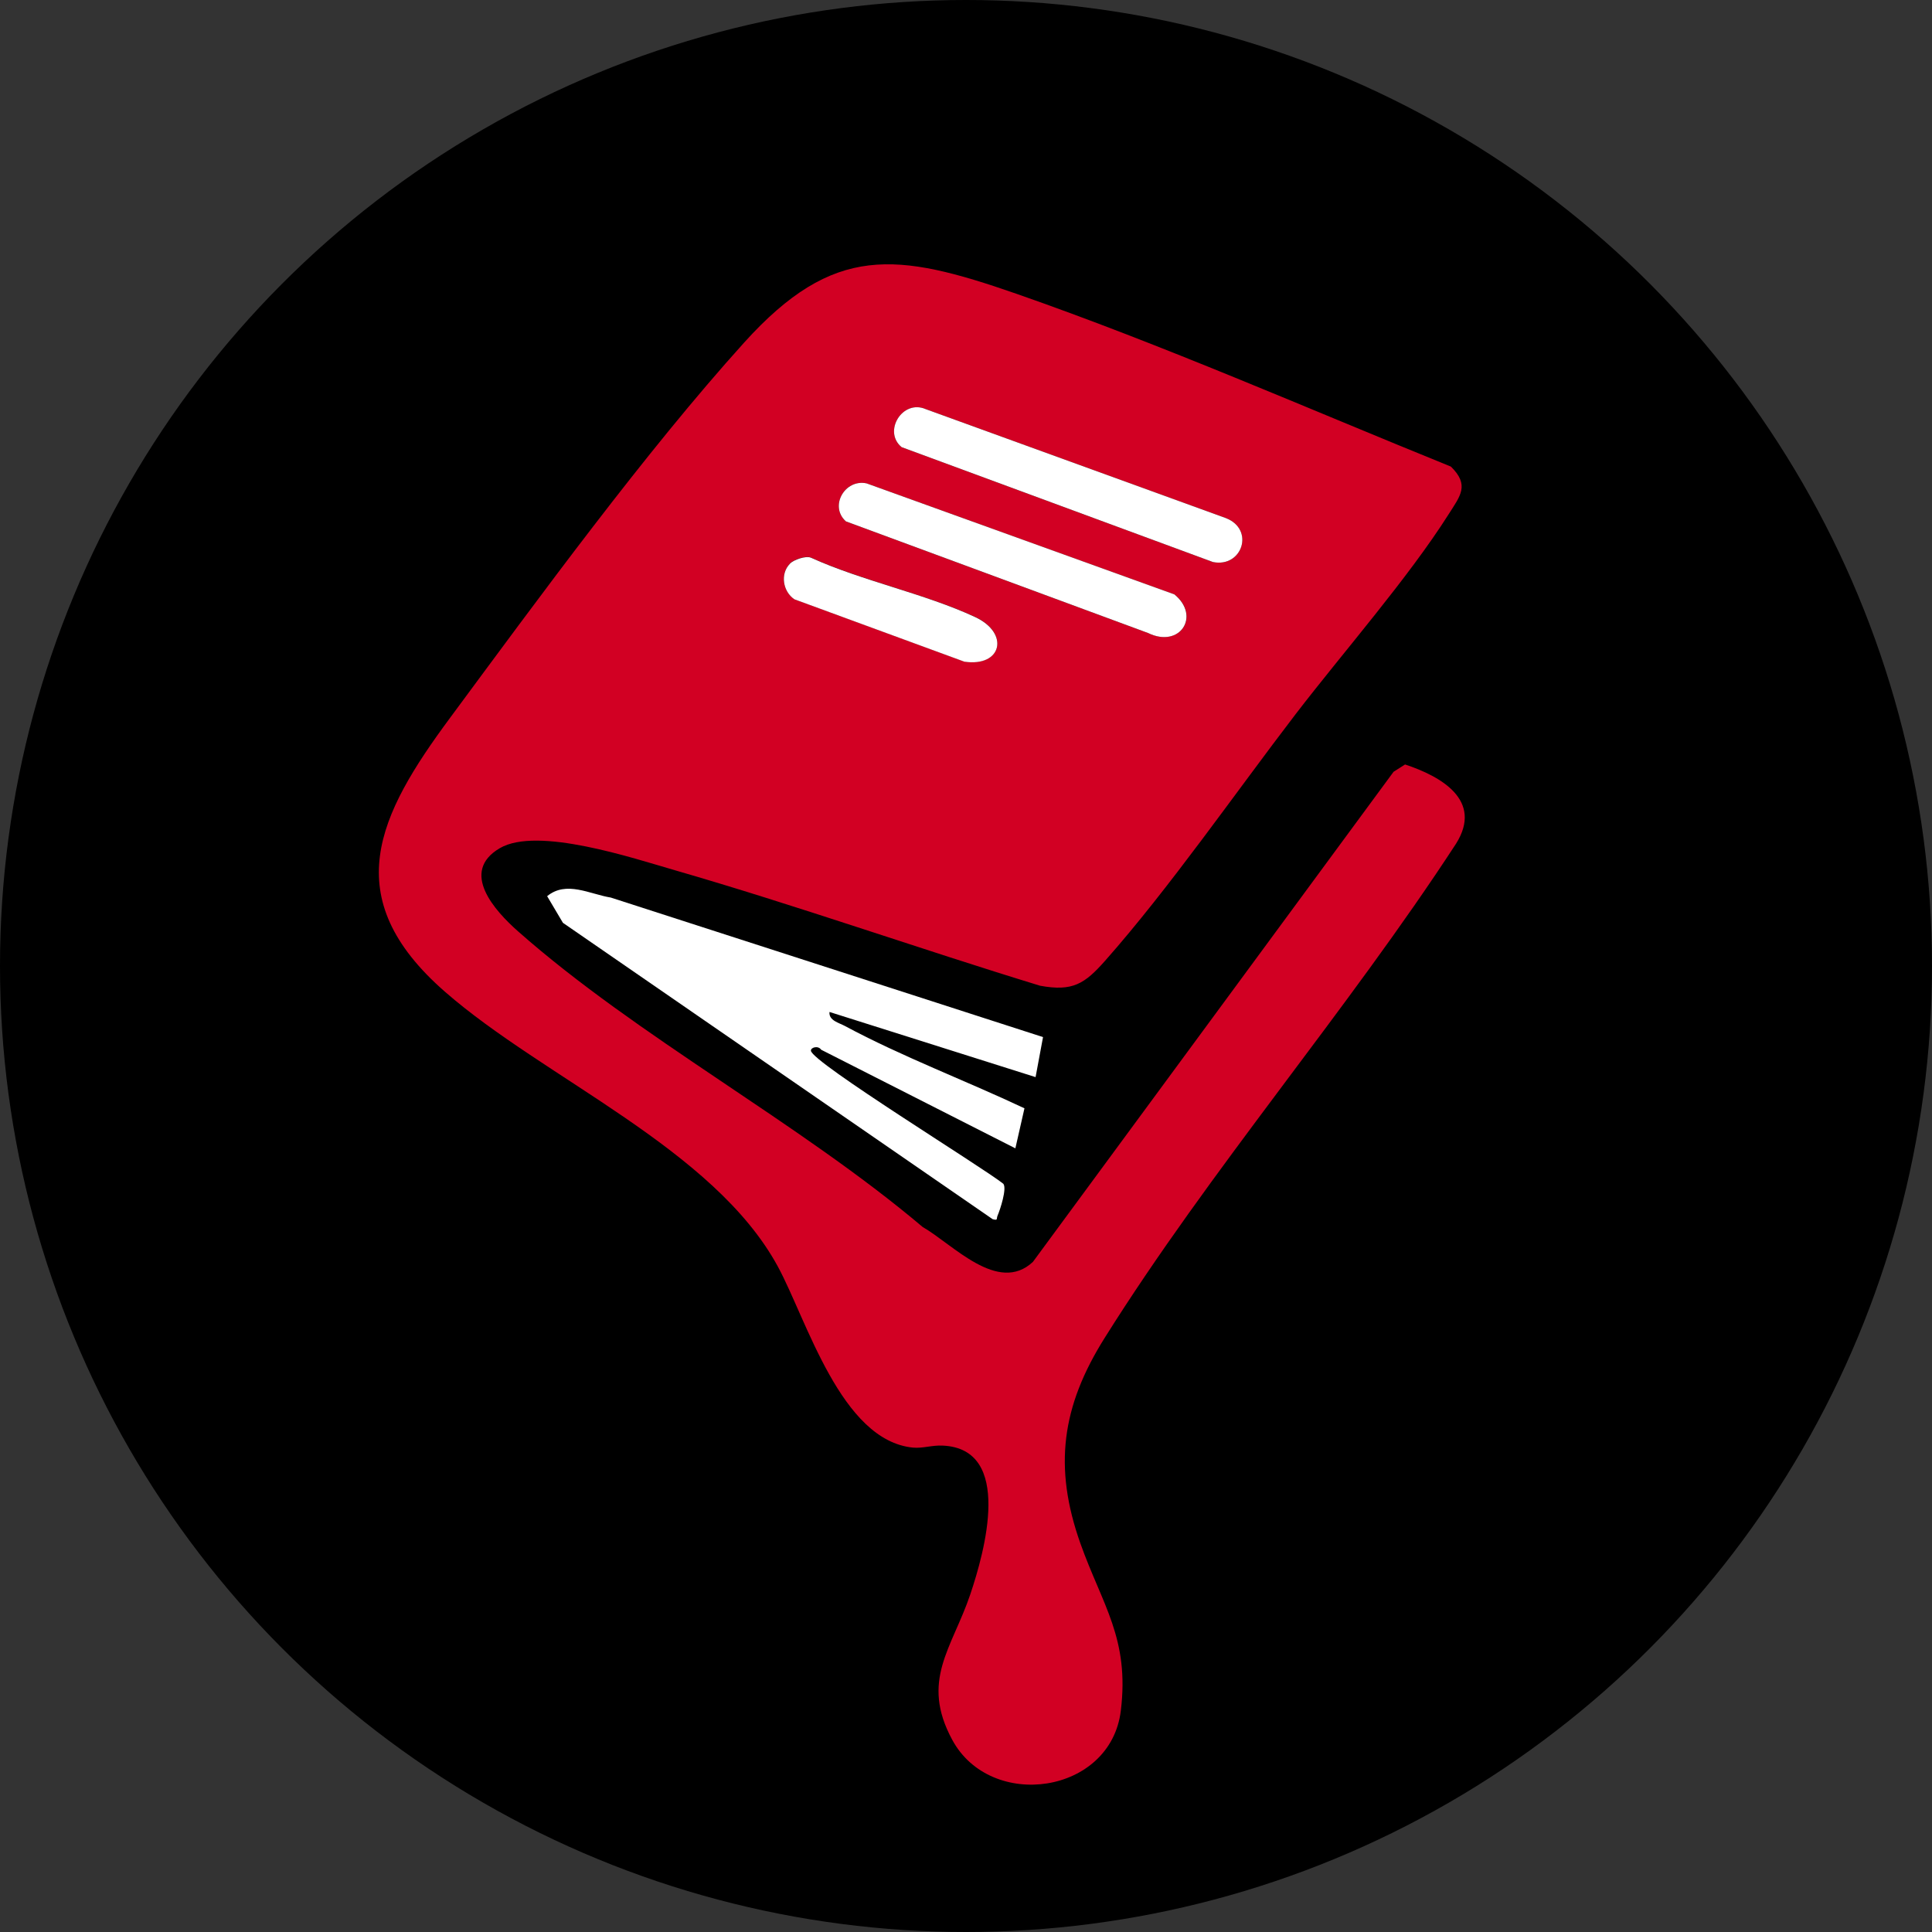
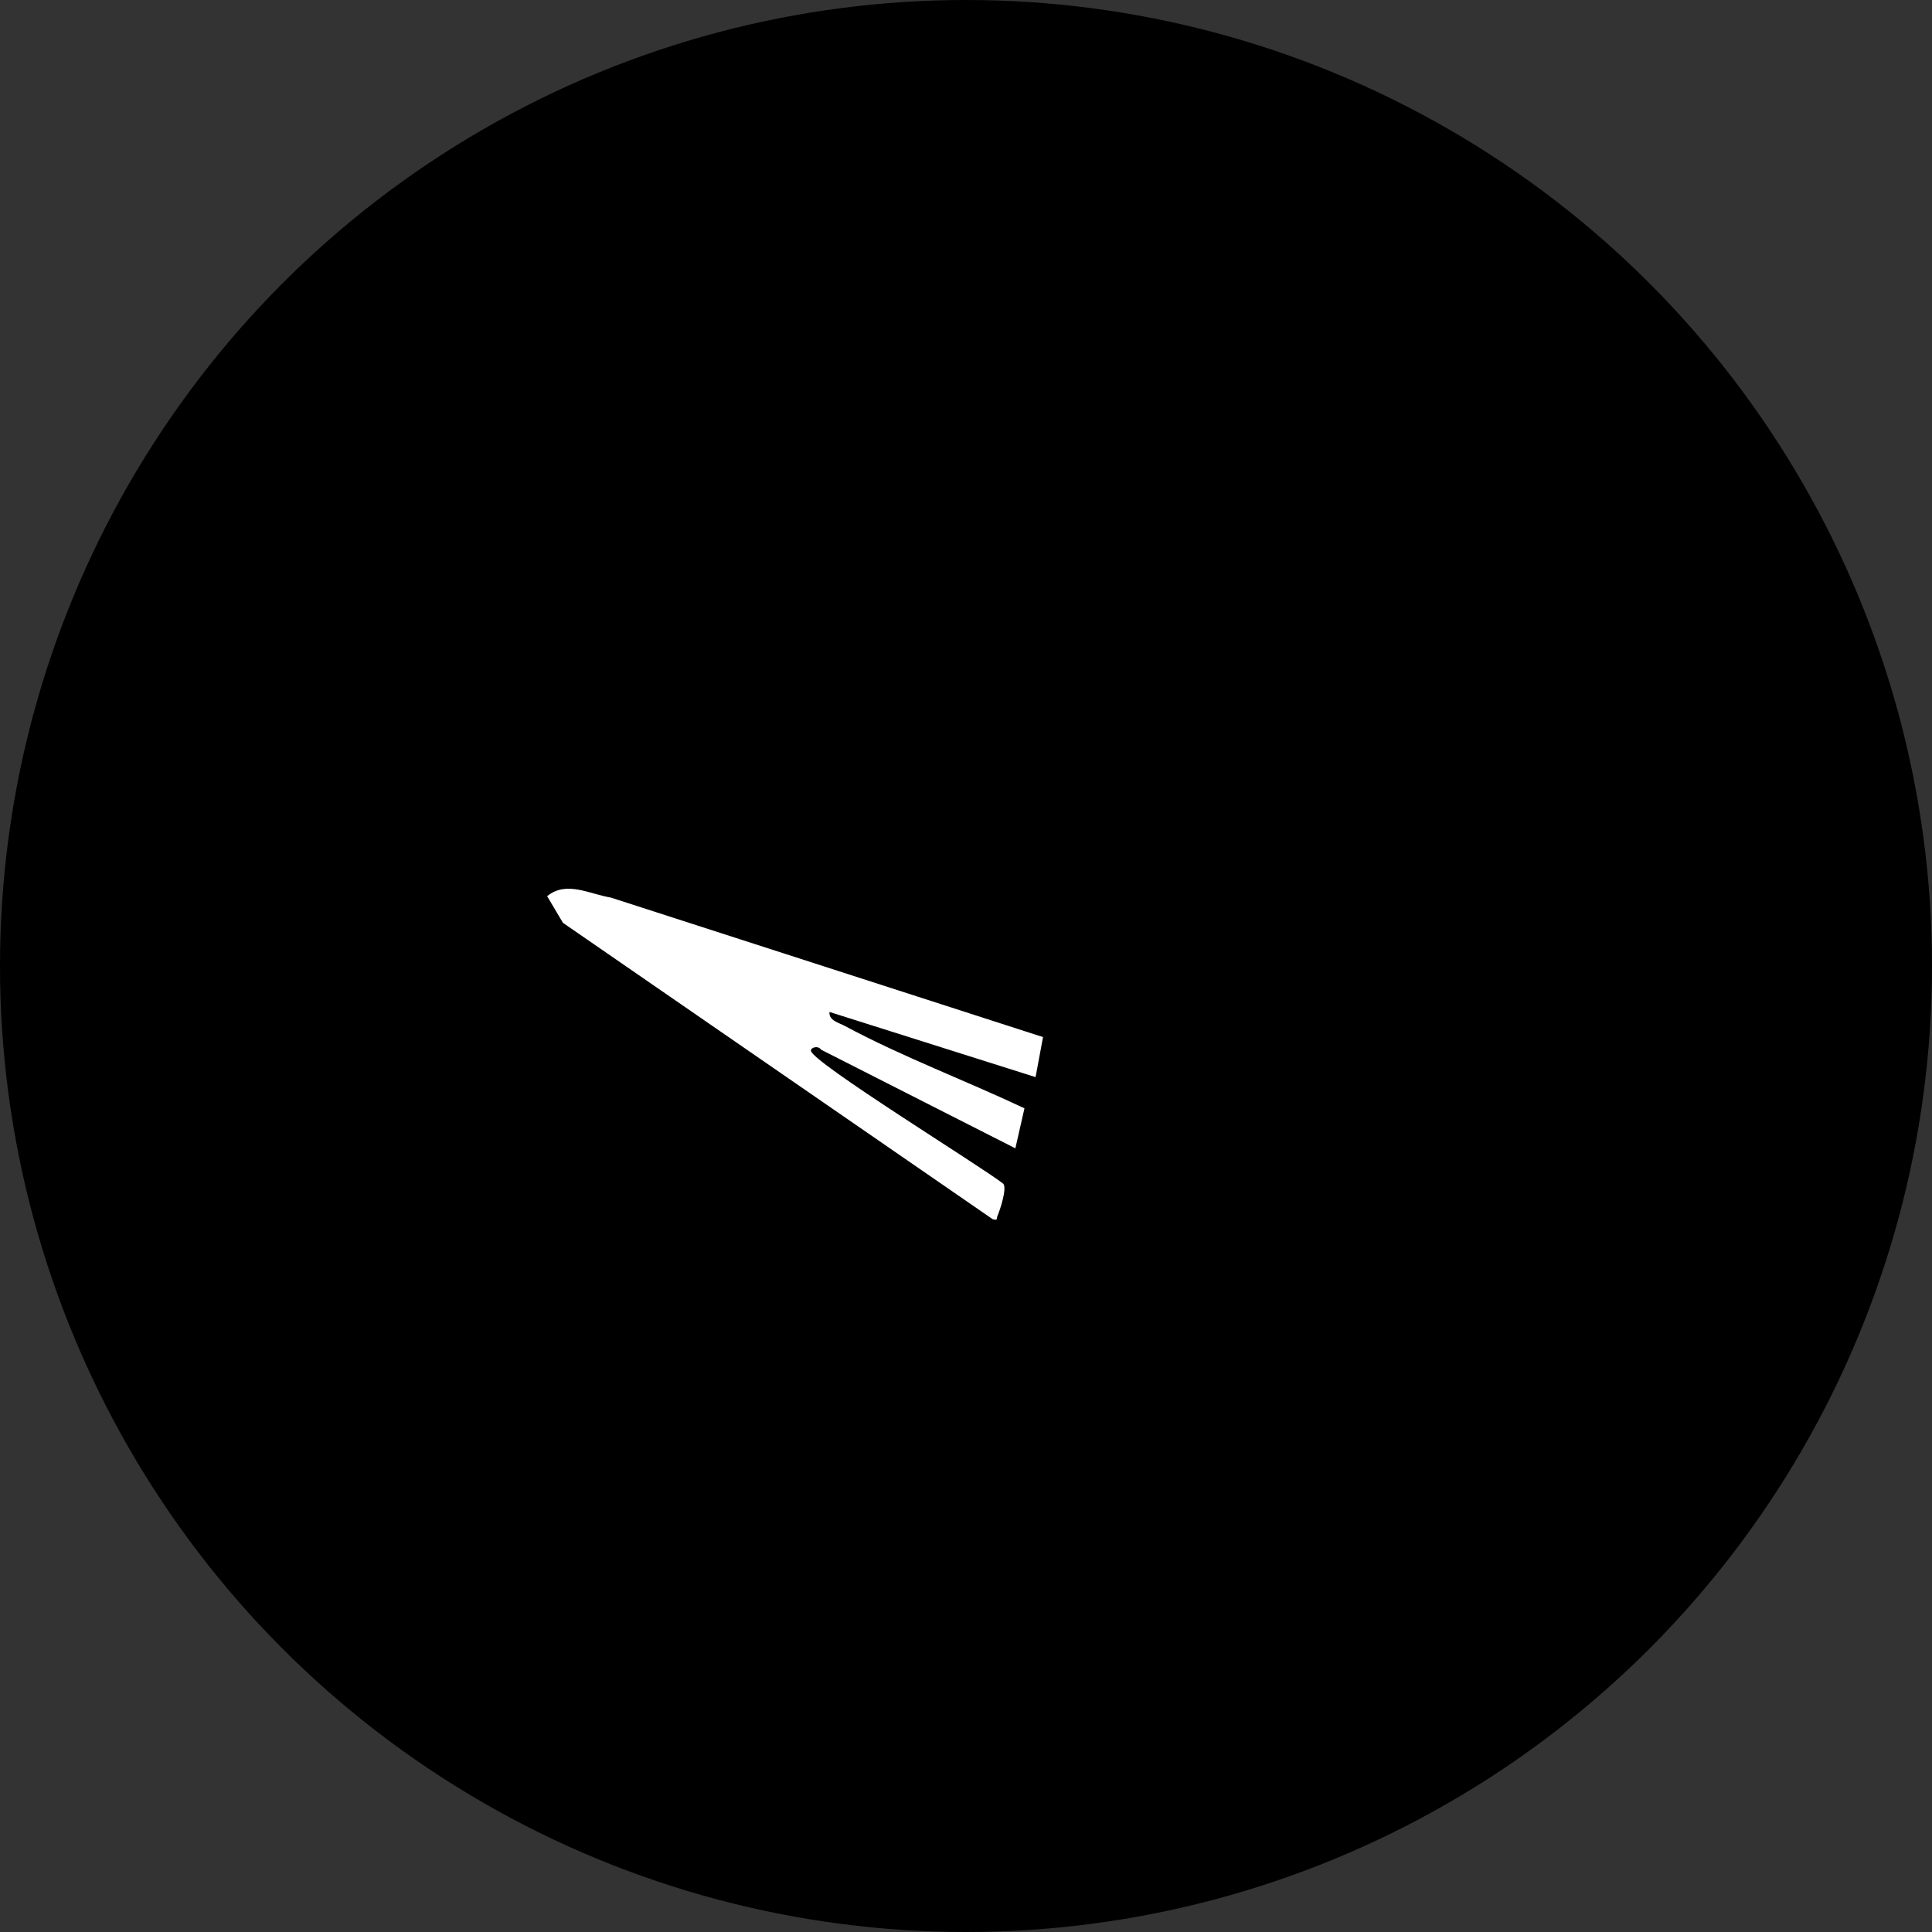
<svg xmlns="http://www.w3.org/2000/svg" id="Layer_2" data-name="Layer 2" viewBox="0 0 153 153">
  <rect x="0" y="0" width="153" height="153" fill="#333333" stroke="none" />
  <g id="Layer_1-2" data-name="Layer 1">
    <circle cx="76.5" cy="76.5" r="76.5" />
    <g id="BptB4g.tif">
      <g>
-         <path d="M81.8,99.93l28.56-38.81.91-.58c2.84.94,6.2,2.83,4.04,6.27-8.62,13.23-19.49,25.84-27.84,39.16-3.39,5.4-4.06,10.2-1.91,16.26,1.74,4.89,3.9,7.53,3.2,13.25-.81,6.62-10.3,7.95-13.35,2.3-2.54-4.7-.02-7.23,1.43-11.52,1.13-3.36,3.43-11.53-2.19-11.78-.84-.04-1.57.23-2.34.16-5.71-.55-8.42-10.12-10.71-14.34-5.07-9.33-18.47-14.87-26.35-21.75-8.6-7.5-5.29-14.02.39-21.7,7.01-9.48,15.47-21.06,23.29-29.72,7.09-7.85,12.08-7.16,21.55-3.87,11.59,4.04,23.07,9.09,34.42,13.69,1.5,1.47.74,2.32-.17,3.76-3.22,5.08-8.35,10.93-12.13,15.85-4.75,6.2-10.01,13.79-15.08,19.52-1.62,1.83-2.57,2.46-5.16,1.98-9.65-2.95-19.21-6.34-28.9-9.14-3.3-.95-10.9-3.5-13.88-1.75-3.21,1.88-.37,4.98,1.44,6.58,9.53,8.42,22.23,15.12,32.05,23.42,2.37,1.35,5.96,5.35,8.73,2.76ZM71.4,35.41l24.66,9.1c2.31.46,3.32-2.58,1.02-3.48l-23.77-8.63c-1.83-.8-3.41,1.77-1.91,3.01ZM66.99,41.29l23.93,8.84c2.53,1.22,4.2-1.35,2.08-3.06l-24.37-8.79c-1.72-.37-2.98,1.81-1.64,3.01ZM62.56,44.63c-.79.79-.57,2.21.35,2.82l13.46,4.94c2.98.44,3.61-2.26.84-3.54-4-1.85-8.93-2.85-13-4.7-.43-.16-1.36.17-1.65.47Z" fill="#d20023" />
        <path d="M82.6,82.13l-.59,3.17-16.32-5.16c-.07.68.76.86,1.22,1.11,4.48,2.41,9.6,4.34,14.22,6.52l-.72,3.17-15.38-7.81c-.23-.35-.83-.19-.81.08.08.92,13.59,9.22,15.24,10.54.29.38-.25,2.03-.46,2.52-.11.26.06.4-.39.28l-34.03-23.47-1.25-2.11c1.52-1.25,3.37-.16,5.04.11l34.23,11.05Z" fill="#fff" />
-         <path d="M71.4,35.41c-1.5-1.24.07-3.81,1.91-3.01l23.77,8.63c2.3.89,1.3,3.94-1.02,3.48l-24.66-9.1Z" fill="#fff" />
-         <path d="M66.99,41.29c-1.34-1.2-.08-3.38,1.64-3.01l24.37,8.79c2.11,1.72.44,4.29-2.08,3.06l-23.93-8.84Z" fill="#fff" />
-         <path d="M62.56,44.63c.3-.3,1.23-.63,1.65-.47,4.07,1.85,9,2.84,13,4.7,2.77,1.28,2.14,3.98-.84,3.54l-13.46-4.94c-.92-.62-1.14-2.03-.35-2.82Z" fill="#fff" />
      </g>
    </g>
  </g>
</svg>